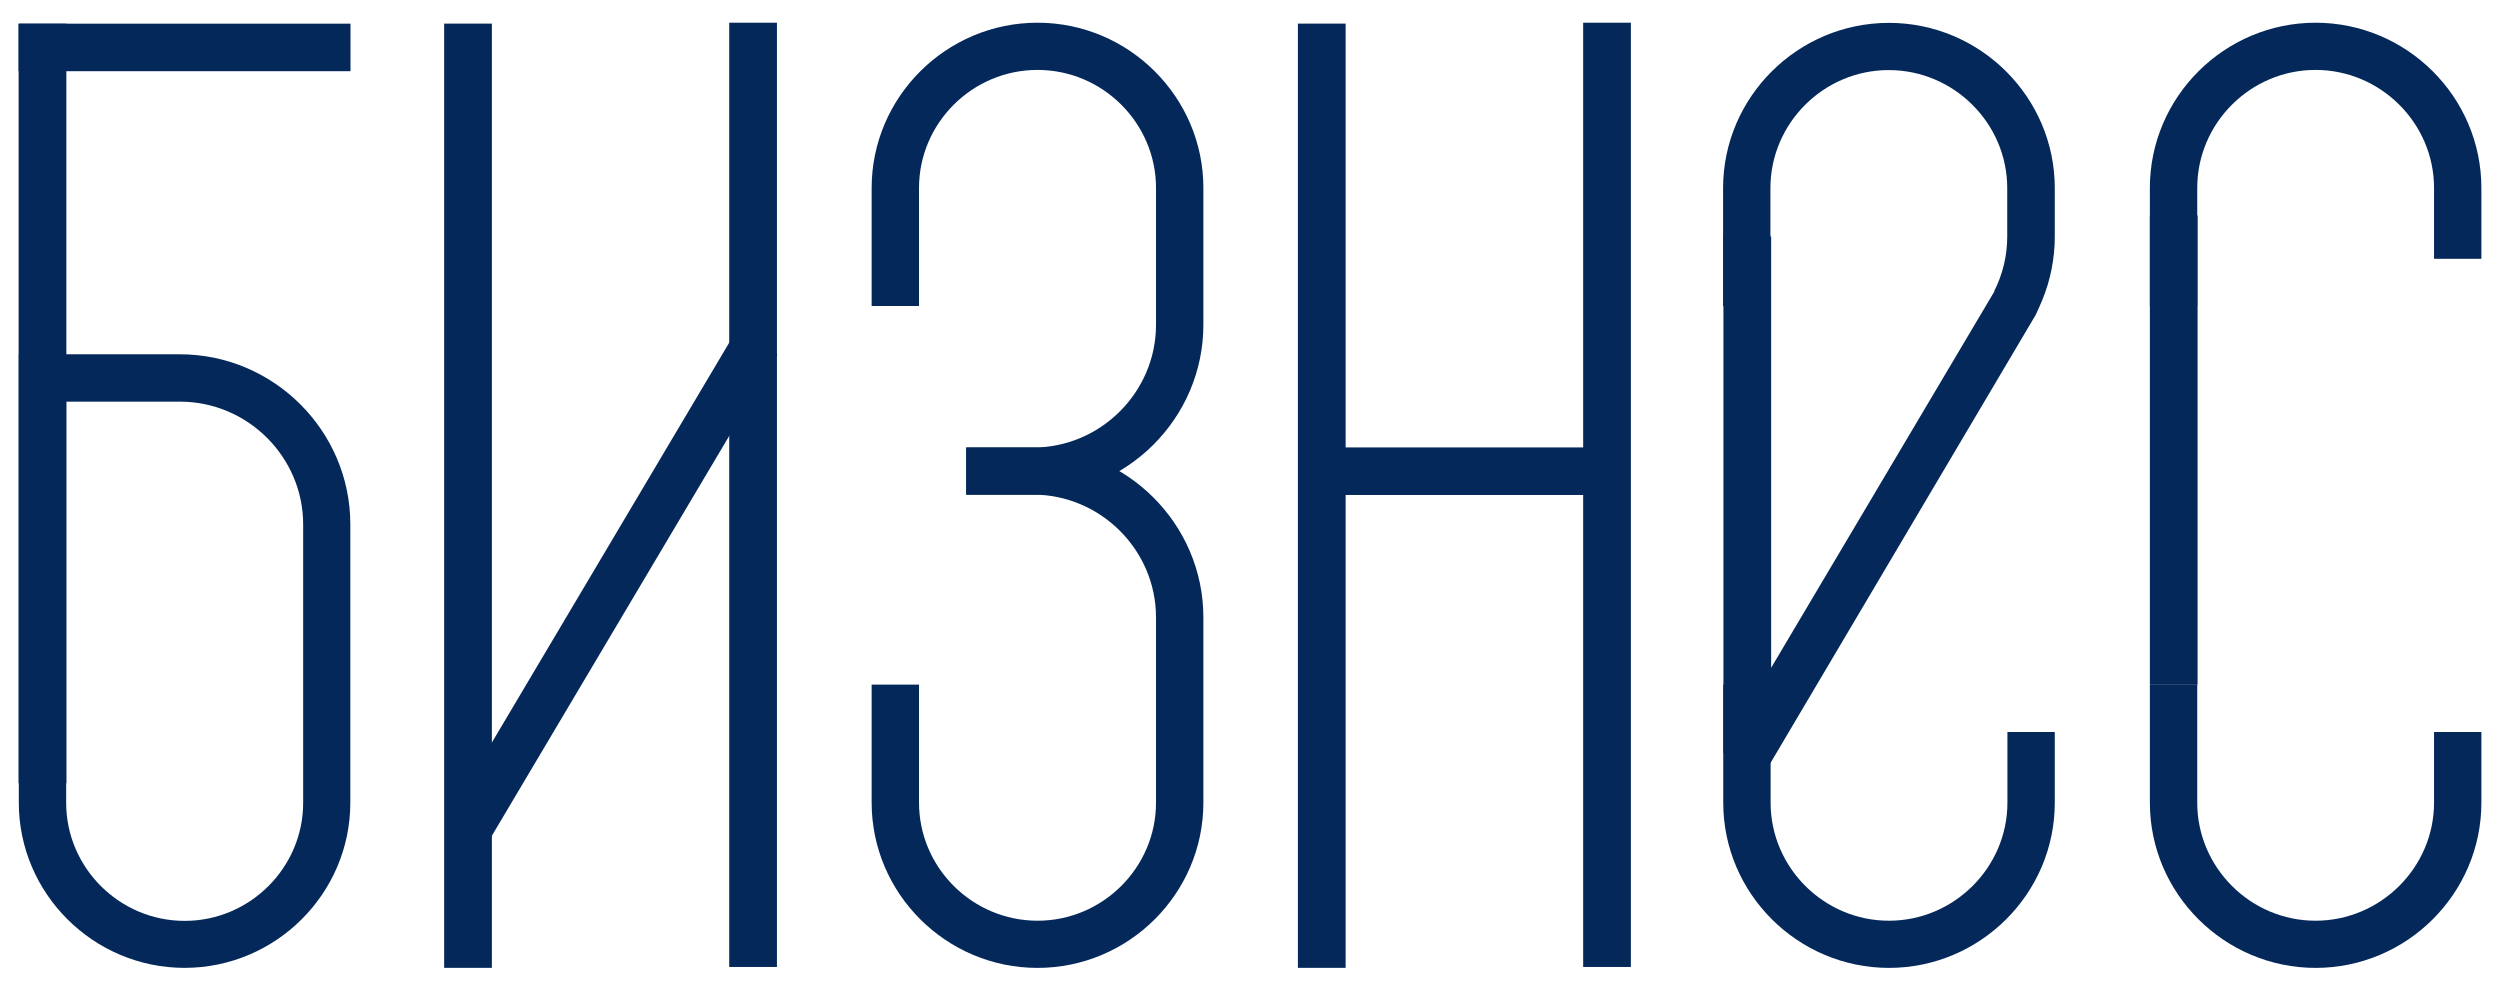
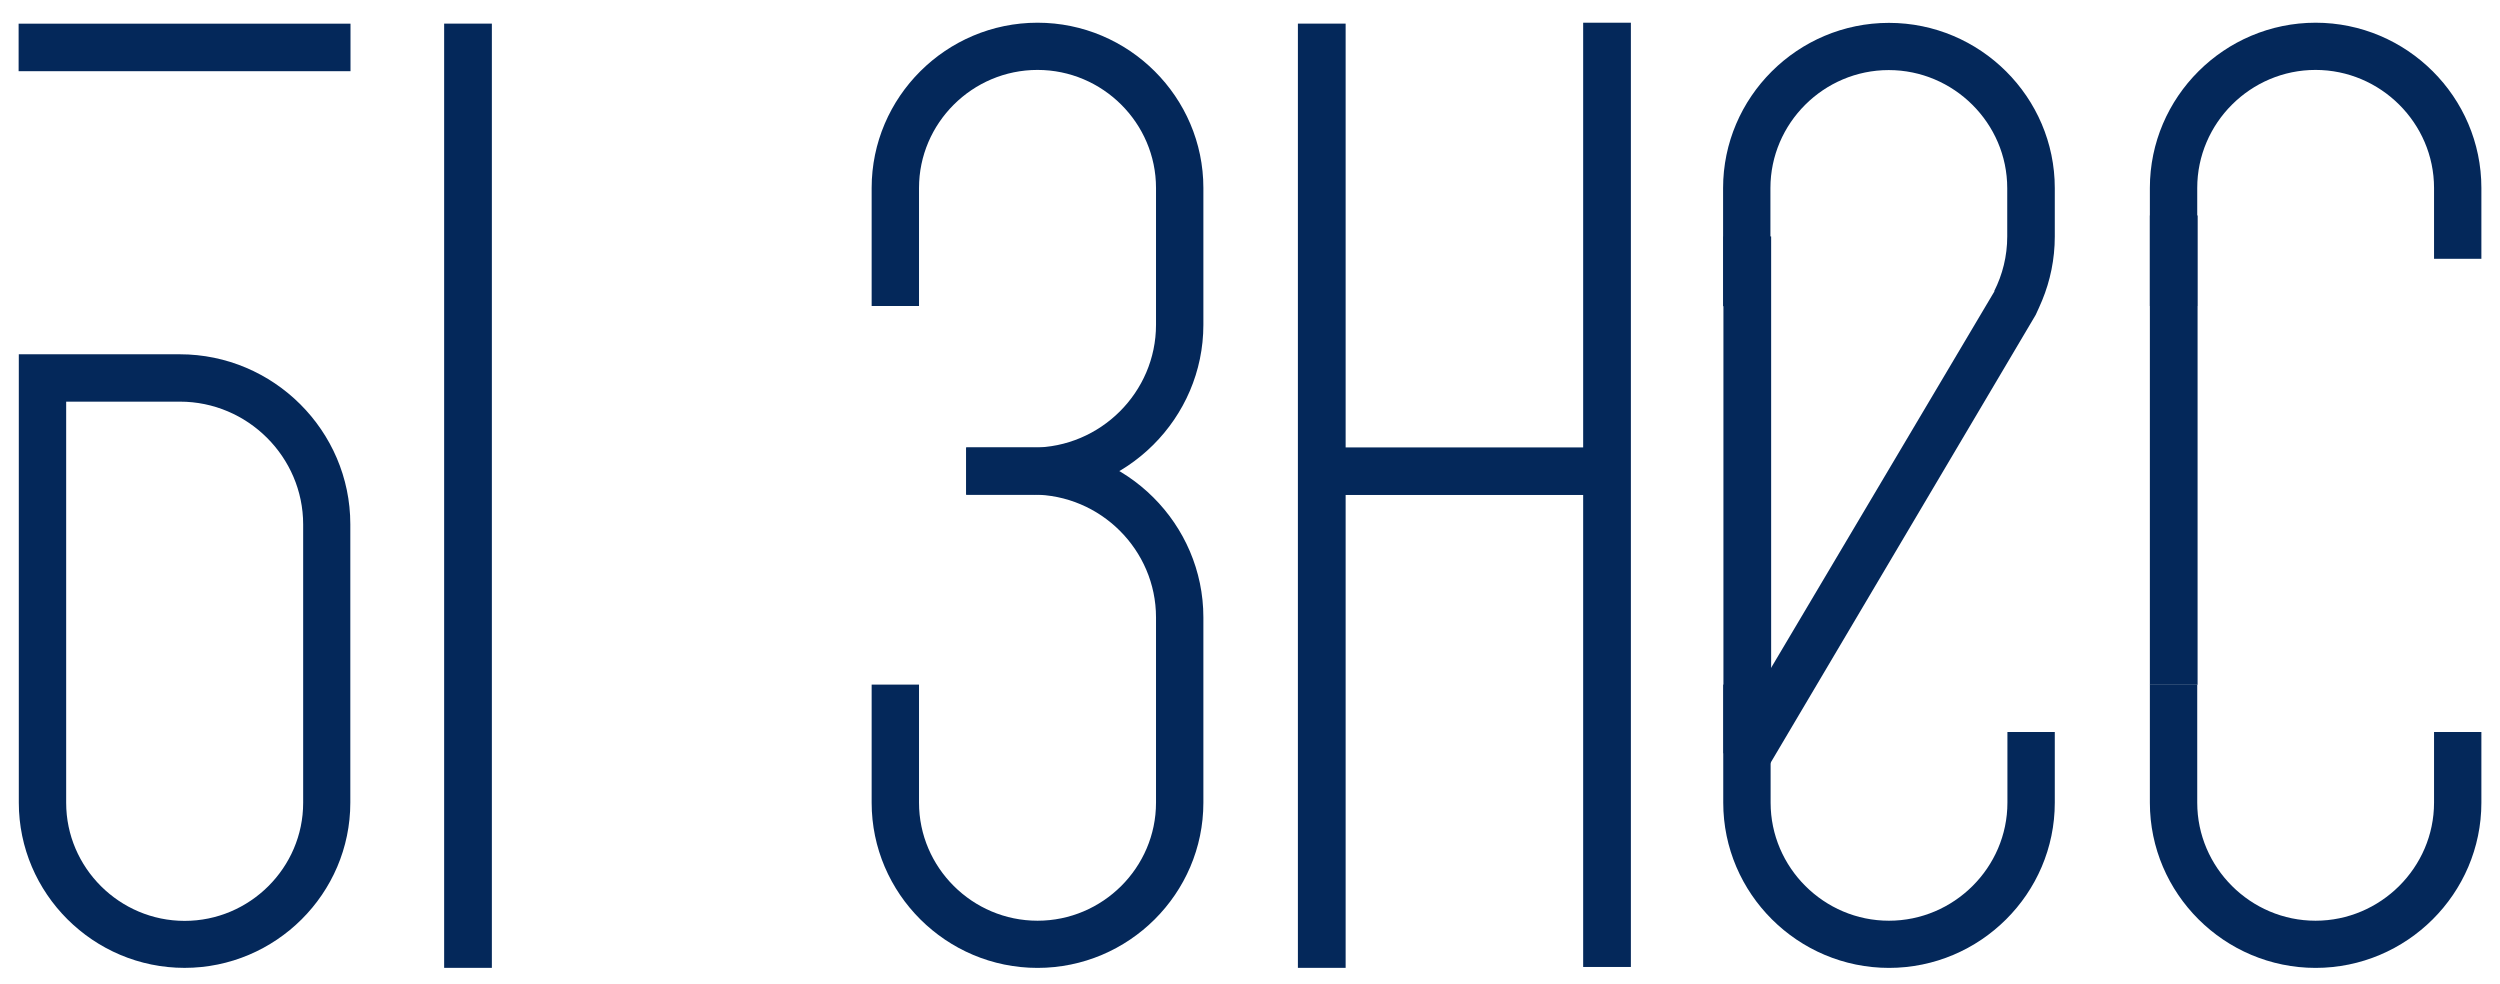
<svg xmlns="http://www.w3.org/2000/svg" width="94" height="37" viewBox="0 0 94 37" fill="none">
-   <path d="M2.495 0.89H0.7V29.453H2.495V0.89Z" fill="#04285A" />
+   <path d="M2.495 0.89H0.7H2.495V0.89Z" fill="#04285A" />
  <path d="M13.179 0.89H0.7V2.677H13.179V0.89Z" fill="#04285A" />
  <path fill-rule="evenodd" clip-rule="evenodd" d="M6.943 36.392C3.511 36.392 0.707 33.598 0.707 30.179V13.321H6.759C10.286 13.321 13.172 16.197 13.172 19.711V30.179C13.172 33.598 10.368 36.392 6.936 36.392H6.943ZM2.488 15.102V30.186C2.488 32.626 4.494 34.625 6.943 34.625C9.393 34.625 11.399 32.626 11.399 30.186V19.718C11.399 17.182 9.311 15.102 6.766 15.102H2.495H2.488Z" fill="#04285A" />
  <path d="M18.494 0.888H16.7V36.391H18.494V0.888Z" fill="#04285A" />
-   <path d="M29.213 0.854H27.419V36.358H29.213V0.854Z" fill="#04285A" />
-   <path fill-rule="evenodd" clip-rule="evenodd" d="M29.233 13.334L27.684 12.437L16.891 30.62L18.439 31.517L29.233 13.334Z" fill="#04285A" />
  <path fill-rule="evenodd" clip-rule="evenodd" d="M39.011 36.393C35.579 36.393 32.774 33.599 32.774 30.18V25.742H34.555V30.18C34.555 32.621 36.561 34.619 39.011 34.619C41.46 34.619 43.466 32.621 43.466 30.18V23.213C43.466 20.677 41.378 18.597 38.833 18.597H36.329V16.823H38.833C42.361 16.823 45.247 19.699 45.247 23.213V30.18C45.247 33.599 42.442 36.393 39.011 36.393Z" fill="#04285A" />
  <path fill-rule="evenodd" clip-rule="evenodd" d="M39.011 0.854C35.579 0.854 32.774 3.648 32.774 7.067V11.506H34.555V7.067C34.555 4.627 36.561 2.629 39.011 2.629C41.46 2.629 43.466 4.627 43.466 7.067V12.213C43.466 14.749 41.378 16.829 38.833 16.829H36.329V18.603H38.833C42.361 18.603 45.247 15.727 45.247 12.213V7.067C45.247 3.648 42.442 0.854 39.011 0.854Z" fill="#04285A" />
  <path d="M50.596 0.888H48.801V36.391H50.596V0.888Z" fill="#04285A" />
  <path d="M61.321 0.854H59.527V36.358H61.321V0.854Z" fill="#04285A" />
  <path d="M60.325 16.823H49.743V18.611H60.325V16.823Z" fill="#04285A" />
  <path d="M82.629 8.101H80.835V25.747H82.629V8.101Z" fill="#04285A" />
  <path fill-rule="evenodd" clip-rule="evenodd" d="M87.071 36.393C83.639 36.393 80.835 33.599 80.835 30.18V25.741H82.616V30.18C82.616 32.62 84.622 34.619 87.064 34.619C89.507 34.619 91.52 32.62 91.52 30.18V27.522H93.3V30.18C93.3 33.599 90.496 36.393 87.064 36.393H87.071Z" fill="#04285A" />
  <path fill-rule="evenodd" clip-rule="evenodd" d="M87.071 0.854C83.639 0.854 80.835 3.648 80.835 7.067V11.506H82.616V7.067C82.616 4.627 84.622 2.629 87.064 2.629C89.507 2.629 91.52 4.627 91.52 7.067V9.732H93.3V7.067C93.3 3.648 90.496 0.854 87.064 0.854H87.071Z" fill="#04285A" />
  <path fill-rule="evenodd" clip-rule="evenodd" d="M71.031 36.393C67.599 36.393 64.794 33.599 64.794 30.18V25.741H66.575V30.18C66.575 32.62 68.581 34.619 71.024 34.619C73.466 34.619 75.479 32.62 75.479 30.18V27.522H77.26V30.18C77.26 33.599 74.456 36.393 71.024 36.393H71.031Z" fill="#04285A" />
  <path fill-rule="evenodd" clip-rule="evenodd" d="M74.995 10.948L65.293 27.303L66.002 29.648L76.543 11.838C76.564 11.798 76.769 11.342 76.782 11.301C77.089 10.56 77.26 9.745 77.26 8.895V7.073C77.26 3.654 74.456 0.86 71.024 0.86C67.592 0.86 64.788 3.654 64.788 7.073V11.512H66.568V7.073C66.568 4.633 68.574 2.635 71.017 2.635C73.46 2.635 75.472 4.633 75.472 7.073V8.895C75.472 9.629 75.295 10.329 74.981 10.948H74.995Z" fill="#04285A" />
  <path d="M66.595 8.89H64.801V28.324H66.595V8.89Z" fill="#04285A" />
</svg>